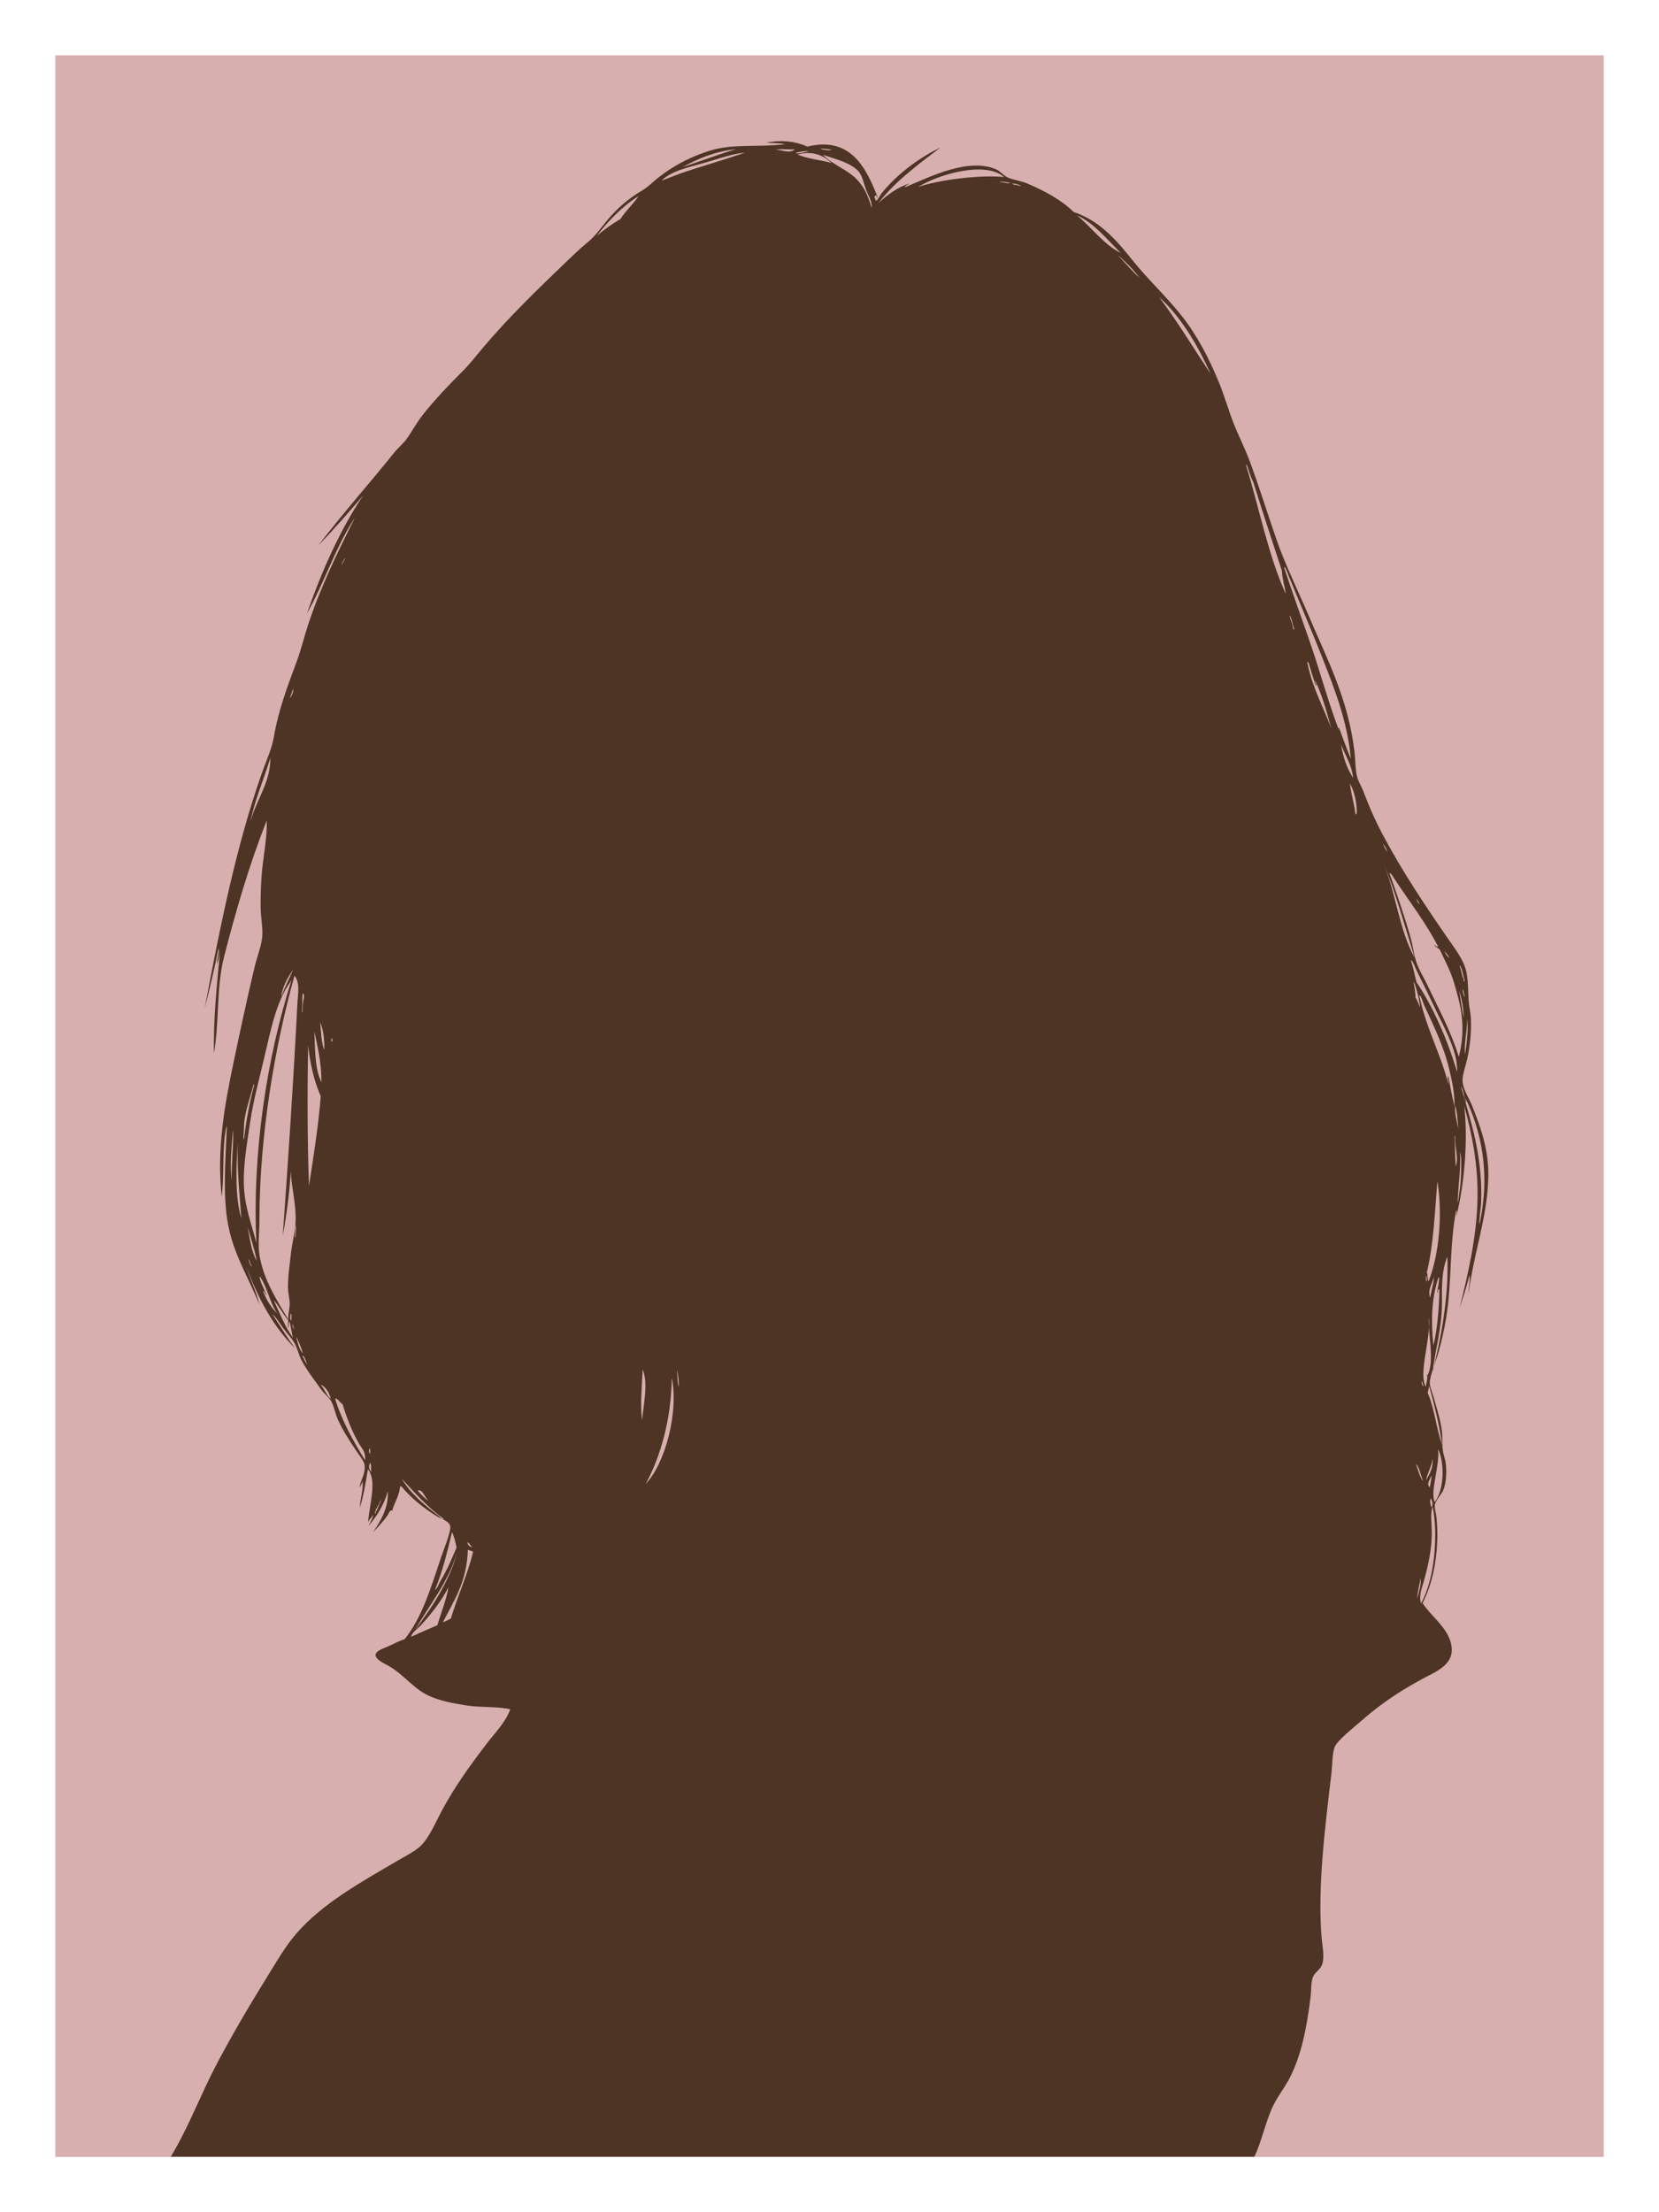
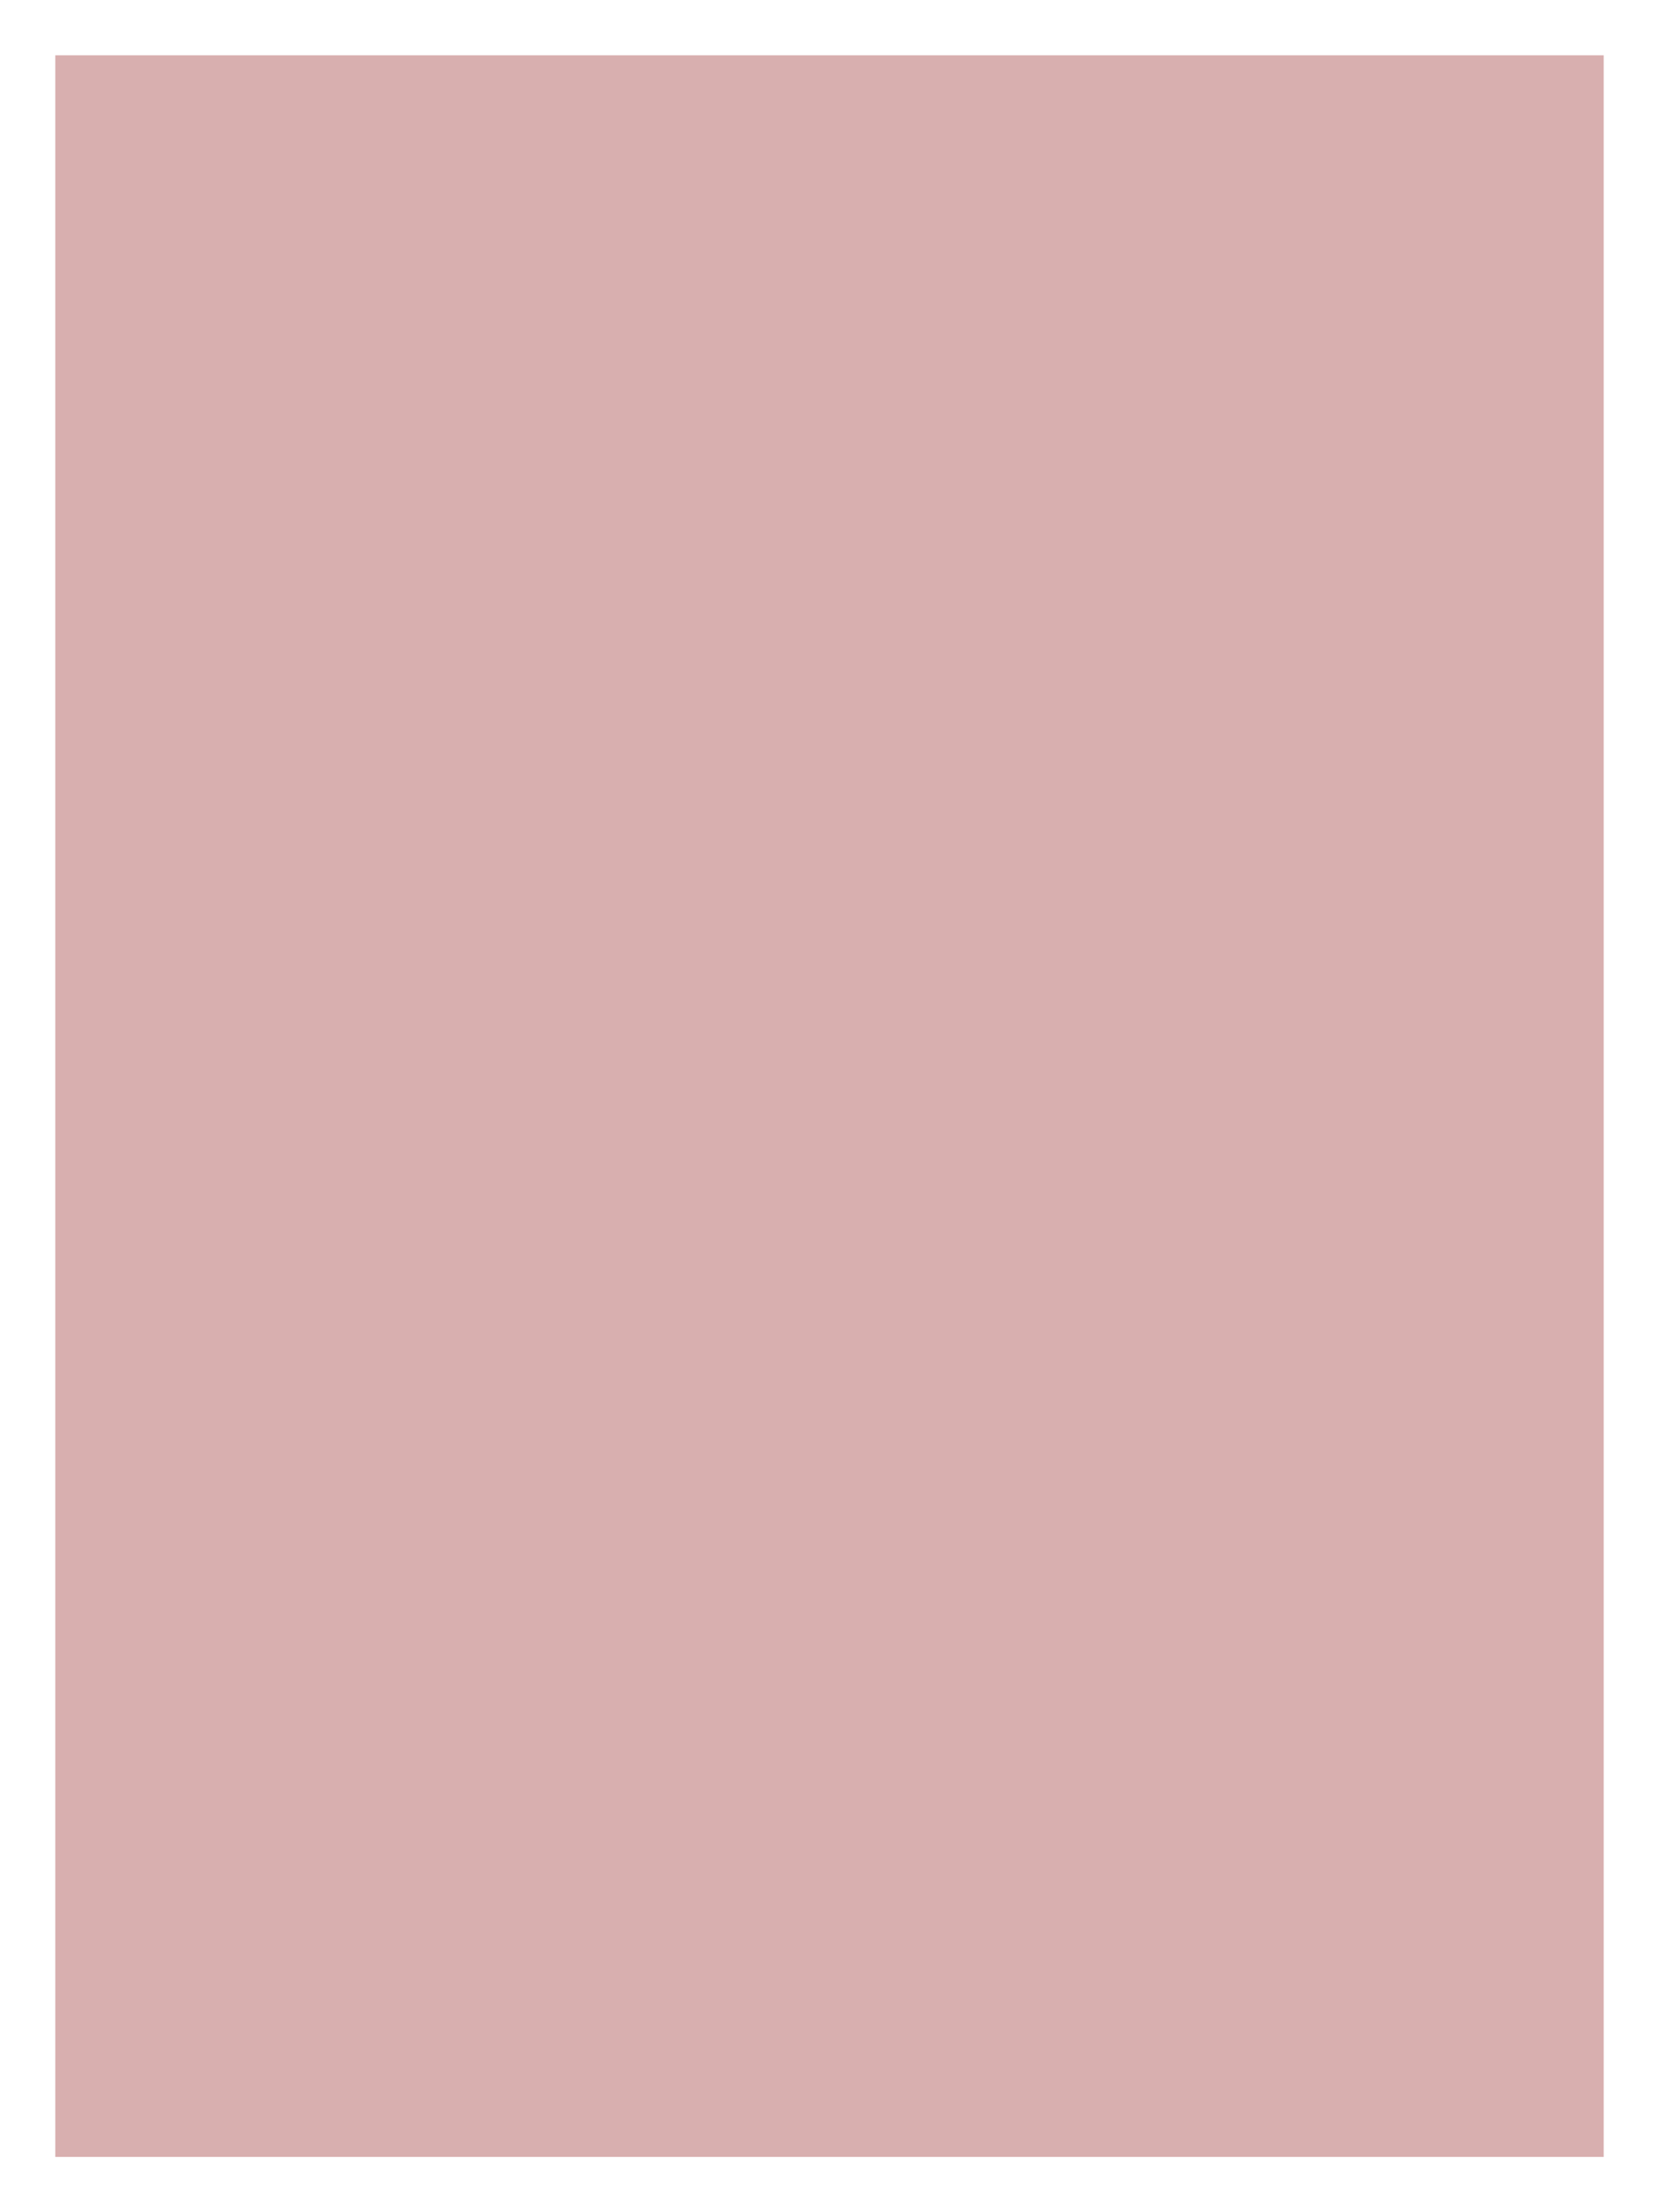
<svg xmlns="http://www.w3.org/2000/svg" id="_レイヤー_2" viewBox="0 0 300 400">
  <defs>
    <style>.cls-1{fill:#4d3424;fill-rule:evenodd;}.cls-1,.cls-2,.cls-3{stroke-width:0px;}.cls-2{fill:#d8afaf;}.cls-3{fill:#fff;}</style>
  </defs>
  <g id="_デザイン">
    <rect class="cls-3" width="300" height="400" />
    <rect class="cls-2" x="10" y="10" width="280" height="380" />
-     <path class="cls-1" d="m30.87,390c3.28-5.46,5.43-11.32,8.31-16.78,2.94-5.58,6.13-10.94,9.27-16.01,1.7-2.75,3.2-5.35,5.11-7.56,4.81-5.57,11.9-9.43,18.45-13.28,1.3-.76,2.85-1.53,3.9-2.46,1.63-1.46,2.73-4.15,3.9-6.35,2.5-4.68,5.25-8.41,8.23-12.32,1.49-1.96,3.37-3.78,4.23-6.18-2.32-.54-5.43-.29-7.96-.7-2.37-.38-4.76-.8-6.82-1.77-2.77-1.29-4.49-3.84-7.29-5.42-.58-.32-2.45-1.13-2.27-2.05.13-.71,1.73-1.18,2.46-1.52,1.07-.5,1.86-.93,2.77-1.21,3.18-3.9,4.82-9.51,6.65-14.94.38-1.14,1.8-4.59,1.6-5.5-.21-.94-1.37-1.16-2.3-1.72-2.34-1.43-4.19-2.92-5.83-4.67-.36-.38-.65-.92-.93-.81-.14,1.81-1.04,2.87-1.43,4.44-.38-.34-.6.47-.8.75-.74,1.08-1.86,2.28-2.66,3.1,1.32-1.97,2.83-4.33,2.67-7.4-.71,2.54-1.99,4.5-3.48,6.26.16-.32,1.07-2.1.75-1.9-.43.74-.51.47-.83,1.28.16-3.02,1.69-7.5-.04-9.62-.4,2.4-.79,4.8-1.45,6.94.03-1.66.68-3.29.47-4.82-.1.46-.29.82-.5,1.16.08-1.29,1.13-2.45.87-4.1-.11-.68-1.04-1.82-1.6-2.67-1.3-1.97-2.29-3.46-3.2-5.45-.47-1.03-.66-2.22-1.14-3.2-.4-.82-1.34-1.48-1.95-2.34-1.21-1.71-2.48-3.32-3.45-5.11-.52-.97-.74-2.09-1.26-3.09-.52-.97-1.41-1.88-2.05-2.75-.69-.95-1.23-1.94-2.05-2.64,1.39,2.07,2.68,4.24,4.16,6.22-3.95-3.9-6.67-8.96-8.77-14.6.67,2.25,1.85,4.55,2.29,6.69-1.68-4.29-4.32-8.51-5.46-13.54-1.2-5.31-.73-11.41-.43-18.38.02-.5-.06-.3-.1-.1-.79,3.65-.32,8.83-.82,12.5-.92-8.63.5-16.46,2.17-24.4,1.18-5.63,2.45-11.59,3.8-17.21.46-1.9,1.3-3.96,1.38-5.68.08-1.61-.29-3.25-.31-4.98-.02-1.74.03-3.58.15-5.41.23-3.55,1.06-7,.95-10.34-3.06,7.72-5.54,16.15-7.7,24.59-1.45,5.68-.83,11.45-1.83,17.52-.17-6.07.58-13.05,1.12-18.74-.11.94-.32,1.8-.56,2.62-.06-1.04.45-2.12.25-2.92-.72,3.75-1.59,7.35-2.5,10.91,2.8-14.89,5.68-29.28,10.31-42.46.77-2.2,1.83-4.43,2.21-6.67.83-4.88,2.52-9.27,4.1-13.54.83-2.23,1.37-4.54,2.11-6.78,2.28-6.88,5.37-13.15,8.16-18.72.56-1.11-.23.22-.23.22-3.24,5.22-5.15,11.21-8.16,16.53,2.67-7.7,6.08-15.31,10.18-21.35-2.61,3.04-5.51,6.39-8.13,9.05,4.33-5.68,9.32-11.29,13.76-16.82.65-.81,1.53-1.52,2.13-2.33,1.11-1.52,1.88-3.04,3.02-4.48,2.21-2.81,4.73-5.42,7.22-7.91,1.26-1.26,2.39-2.72,3.56-4.11,4.65-5.52,9.85-10.55,15.03-15.52,1.33-1.28,2.63-2.53,4-3.65,1.42-1.16,2.34-2.57,3.58-4.04,1.83-2.18,3.81-3.87,6.23-5.3.91-.53,1.4-1.04,2.23-1.74,2.81-2.41,6.27-4.31,10.17-5.51,4.14-1.27,8.72-.54,13.51-1.14-1.02-.21-2.29-.19-3.46-.26,3.05-.62,5.61-.14,7.46.7,7.77-1.94,10.55,3.9,12.36,8.28.17.4.45,1.01.17.94.13-.81-.72-.19-.24.23.13.11-.14.38.21.3.17-.04.72-1.05.86-1.23,2.76-3.48,6.94-6.59,10.7-8.34-4.04,3.03-8.42,6.33-11.26,10.08,1.53-1.47,3.65-3,5.71-3.61-.26.18-1,.49-.83.7,4.62-1.97,11.46-5.37,16.43-3.25.79.34,1.41,1.21,2.25,1.54,1.12.45,2.34.57,3.4,1.03,3.06,1.3,6.22,2.98,8.38,5.15,4.66,1.53,7.78,5.12,10.59,8.65,2.8,3.52,6.2,6.63,9,10.19,2.83,3.6,5.01,7.8,6.83,12.32.92,2.29,1.6,4.72,2.51,7.04.89,2.27,2.02,4.44,2.86,6.7,1.76,4.74,3.24,9.53,4.87,14.24,1.59,4.61,3.77,8.97,5.68,13.47,3.34,7.91,7.34,15.37,8.46,25.04.16,1.4.12,2.99.45,4.41.2.86.78,1.74,1.13,2.65,1.08,2.85,2.2,5.41,3.5,7.84,3.62,6.81,7.66,12.8,11.69,18.65,1.05,1.53,2.19,2.99,2.94,4.65.87,1.92.77,3.88.92,6.7.06,1.07.35,2.12.41,3.25.12,2.48-.16,5.09-.68,7.43-.26,1.17-.77,2.49-.82,3.52-.08,1.79,1.14,3.36,1.71,4.83,1.47,3.76,3.08,7.85,2.94,13.07-.2,7.31-2.64,13.58-3.57,20.95,0-1.09.33-2.48.15-3.38-.47,2.1-1.13,4.01-1.76,5.94,1.45-5.91,3.01-12.41,3.22-19.29.2-6.47-1.05-12.45-2.4-17.23.71,5.82.1,13.96-1.42,19.98-.04-.33.21-.95-.03-1.09-1.25,6.39-.74,12.9-1.81,19.45-.31,1.88-.8,4.08-1.33,6.03-.41,1.51-1.66,4.46-1.63,5.71.01.77.53,1.95.76,2.81.58,2.09,1.11,3.67,1.41,5.74.16,1.12.03,2.29.17,3.48.11,1.02.47,1.78.56,2.6.18,1.6.07,3.45-.48,4.81-.24.61-1.38,1.78-1.51,2.66-.07.49.2,1.38.28,2.06.6,5.44-.33,11.54-2.5,15.65,1.48,2.31,4.3,4.23,5.09,7.09,1.09,4.01-2.61,5.24-5.39,6.76-4.16,2.28-7.48,4.53-10.95,7.6-1.04.92-4.25,3.42-4.67,4.64-.45,1.31-.38,3.23-.58,4.9-1.17,9.84-2.49,20.48-1.76,29.39.12,1.47.52,3.28.19,4.68-.31,1.29-1.46,1.6-1.81,2.73-.33,1.03-.23,2.31-.36,3.37-.7,5.79-1.76,10.92-3.9,14.92-.83,1.56-1.98,3.01-2.81,4.68-1.4,2.81-2.13,6.61-3.47,9.35H30.87Zm48.48-115.88c.28.22.89.9.84.5-2.85-2.1-5.18-4.69-7.55-7.25,1.55,2.66,4.27,4.9,6.7,6.74Zm-12.18-7.96c-.15-.49.05-1.31-.24-1.67-.35.72-.19,1.23.24,1.67ZM123.37,30.24c2.55-.83,6.5-2.3,9.71-3.27-3.97.42-6.91,1.78-9.71,3.27Zm20.35-3.23c-1.37.06-2.41-.13-3.48.05,1.06,0,2.54.78,3.48-.05Zm-15.25,2.11c-3.45,1.06-6.79,1.58-8.82,3.51.57-.13,2.38-.92,3.55-1.32,3.8-1.3,7.88-2.44,11.53-3.72-2.09.2-4.23.91-6.25,1.53Zm20.07-2.26c-.66.03,1.65.54,1.78.18-.54-.06-1.66-.19-1.78-.18Zm-4.53.87c.7.03,1.65-.27,2.26-.38-.79-.17-2.97.35-2.26.38Zm6.39,1.74c-1.32-1.16-3.17-2.34-6.18-1.54,1.71.79,4.51,1.05,6.18,1.54Zm4.41,2.84c1.41,1.38,2.15,3.01,2.81,5.3.13-1.24-.61-2.21-1.02-3.32-.39-1.03-.63-2.41-1.26-3.19-1.38-1.71-4.5-2.38-6.53-3.11,1.72,1.76,4.25,2.6,6.01,4.31Zm11.21,1.5c3.65-1.26,11-2.24,15.55-1.8-3.4-2.96-11.82-.51-15.55,1.8Zm-58.13,8.84c1.34-1.11,2.75-2.15,4.31-3.05.91-1.46,2.5-2.9,3.26-4.13-3.02,1.87-5.62,4.7-7.57,7.18Zm74.84-9.55c-.44-.16-1.87-.37-2-.17.7-.04,1.5.35,2,.17Zm.54.28c.65.03,1.59.4,1.33.22-.34-.23-1-.45-1.65-.41.13.04.25.09.32.19Zm19.4,12.36c-2.44-2.39-4.81-5.4-7.92-6.81,2.65,2.19,4.88,5.32,7.92,6.81Zm3.38,4.47c-1.07-1.48-2.92-3.27-3.96-4.11,1.3,1.32,2.72,3.06,3.96,4.11Zm12.85,17.36c-2.36-5.27-5.43-10.38-9.29-13.85,3.29,4.37,6.37,9.46,9.29,13.85Zm12.92,35.67c-1.73-5.35-3.51-10.65-5.18-16.06-.22-.35-.51-1.19-.76-1.89-.17-.48-.57-2-.49-.94,2.36,7.7,3.97,16.12,7.12,23.05-.18-1.44-.63-2.62-.7-4.16Zm-169.99-1.21c.12-.29.75-1.15.5-1.07-.12.29-.75,1.15-.5,1.07Zm177.28,16.87c-1.92-4.89-4.08-9.86-6.03-14.66-.24-.58-.64-1.87-.88-1.67,1.58,4.88,3.38,9.7,5.04,14.6,1.66,4.93,3.03,10.02,4.89,14.86.12-.21-.31-.34.03-.43.67,1.91,1.37,3.79,2.13,5.62-.66-6.87-2.97-12.67-5.18-18.32Zm-5.49-6.7c-.1-.28-.48-1.31-.39-.73.06.38.3.88.45,1.38.09.28.17,1.37.38.84-.24-.34-.28-.99-.44-1.48Zm-181.2,14.01c.15-.09.83-1.19.53-1.69-.07.66-.38,1.11-.53,1.69Zm184.19-6.41c-.35-.41-.13.37-.13.33.84,4.14,2.95,8.06,4.25,11.54-.83-3-1.65-6.01-2.91-8.6-.03.34.35.8.15.96-.5-1.37-.93-2.81-1.35-4.24Zm-191.38,29.04c.97-4.1,3.68-7.18,3.67-11.83-1.19,3.91-2.93,7.88-3.67,11.83Zm199.47-8.18c-.3-2.43-1.43-4.07-2.2-6.05.38,2.36,1.1,4.39,2.2,6.05Zm.26,5.51c.09.43.03,1.17.36,1.06.14-1.59-.37-4.28-1.24-5.56.21,1.39.62,3.18.88,4.5Zm5.92,7.83c-.11-.52-.78-1.51-.77-1.48.17.58.42,1.08.77,1.48Zm4.95,19.19c-1.79-5.67-3.52-12.04-5.65-17.09,2.23,5.37,2.88,12.25,5.65,17.09Zm-3.46-13.95c-.3-.45-.92-1.57-1.11-1.36,1.41,3.98,2.72,7.78,3.85,11.75.39,1.37.55,2.91,1,4.3.44,1.37,1.34,2.77,1.99,4.15,2.03,4.27,4.32,8.46,5.7,13.02,1.42-5.63.27-9.55-.85-13.35-.67-2.26-1.74-4.21-2.61-6.08-.29-.23-1-.58-.93-.83.14.11.51.51.64.3-2.14-4.18-5.16-8.11-7.68-11.91Zm3.71,3.29c.2.31.29.74.59.95-.11-.4-.31-.71-.59-.95Zm-205.21,17.74c.58-1.78,1.47-3.27,2.12-4.99-.9,1.41-1.99,3.22-2.12,4.99Zm2.09,61.57c-.25-.93-.34-2-.62-2.9-.23.25-.02.93-.28,1.16.02-.45.04-.91.07-1.36-.95-1.09-1.8-2.81-2.66-3.66,1.12,2.3,2.02,4.79,3.48,6.76Zm-6.04-21.45c0,2.22-.32,4.61,0,6.56.74,4.45,3.12,8.1,5.11,11.49,0,.06.01.12.1.1-.03-1,.27-1.98.25-2.93-.02-.91-.29-1.79-.3-2.7-.03-2.09.3-4.23.53-6.27.22-1.99.8-4.03.85-5.97.08-3.08-.78-6.01-.87-8.93-.27,4.12-.77,8.01-1.46,11.72.97-13.57,1.93-27.87,2.63-41.76.09-1.85.57-3.97-.51-5.29-3.48,12.54-6.3,28.54-6.34,43.98Zm5.74-43.01c0-.11-.14-.08-.12.11-2.61,3.65-3.52,8.52-4.88,14.27-.86,3.63-1.87,7.38-2.41,11.02-.59,4.02-1.34,8.18-1.13,12,.21,3.71,1.47,6.89,2.25,10.01-.82-16.4,1.97-33.82,6.29-47.4Zm1.92,5.64c.21.18.13-.97.19-1.57.06-.59.27-1.17.19-1.57-.49-1.24-.17,2.27-.38,3.14Zm207.51-9.79c-.13-.46-.94-1.29-.89-1.26.18.53.49.95.89,1.26Zm.73,16.5c-.94-2.83-2.51-5.62-3.76-8.32-.96-2.08-2.01-4.09-2.95-6.06-.27-.57-.71-1.86-.97-1.69.42,1.25.66,2.66,1.02,3.97,2.89,4.21,5.6,10.36,7.33,16.21.03-1.55-.24-2.8-.67-4.11Zm1.15-15.17c-.14-.18.17.66.25.97.13.46.16,1.06.44,1.39-.06.28.18.99.2.32-.39-1.15-.38-2.05-.89-2.68Zm-205.33,15.27c.04-1.93-.16-3.63-.74-4.97.15,1.68.24,3.95.74,4.97Zm197.32-9.48c.36.53.55,1.22.85,1.81-.1-1.05-.6-3.46-1.18-4.73.09.99.33,1.84.33,2.92Zm-197.83,15.34c0-3.49-.67-6.33-1.29-9.22.15,3.34.08,6.89,1.29,9.22Zm1.83-8c-.27,1.33.46.33,0,0h0Zm204.53-8.36c.12.33.37,1.22.37.85,0-.24-.17-.5-.25-1.08-.02-.08.01-.21-.09-.21-.01.15-.02.29-.03.44Zm.18,4.78c0-1.95-.36-3.57-.82-5.08.28,1.68.52,3.41.82,5.08Zm-2.57,9.36c-1.01-4.27-2.88-8.07-4.5-11.55-.29-.62-.65-2.08-.95-1.91,1.22,5.84,3.8,10.37,5.26,15.98.12-.52-.32-1.03,0-1.41.32,1.88.68,3.73,1.11,5.5.02-2.57-.41-4.45-.92-6.6Zm-206.23,20.98c.81-5.32,1.68-10.58,2.13-16.24-1.18-2.66-1.91-5.75-2.28-9.18-.16,8.67-.14,17.18.15,25.42Zm209.08-23.82c.27-1.94.62-4.93.37-6.33,0,2.15-.64,4.64-.37,6.33Zm-220.83,13.35c0,.64-.22,2.33.01,1.97.39-3.37.98-6.55,1.78-9.53.09-.23-.08-.66-.1-.2-.56,2.3-1.72,5.22-1.7,7.76Zm-2.21,9.44c-.11-2.84.38-6.79.23-9.26-.24,2.98-.65,6.61-.23,9.26Zm225.93,3.78c-.05,1.42-.37,2.88-.33,4.26,2.11-9.44.24-17.17-2.51-22.89-.03.24.25.69.05.76-.33-.93-.32-2.19-.87-2.9,1.79,6.29,3.93,12.6,3.66,20.77Zm-224.19,3.12c-.33-4.45-.82-8.76-.65-13.7-.33,4.7-.49,10.06.65,13.7Zm220.05-16.14c-.11-1.51-.18-3.07-.55-4.33-.17,1.43.33,2.95.55,4.33Zm-.57,4.59c.02.6.09,2.36.17,2.06.48-1.81-.28-3.34-.14-5.33,0-.07,0-.13-.1-.11,0,1.06.04,2.14.07,3.37Zm.51,7.6c-.02.35-.13,1.81.06.65.42-2.6.55-4.32.54-7.1,0-.31-.13-1.65-.22-1.41.15,2.52-.26,5.37-.38,7.85Zm-5.62,13.7c.19.46.06,1.22.31,1.62,2.05-5.19,2.5-12.68,1.59-18.12-.46,5.68-.7,11.59-1.9,16.5Zm-204.59-6.26c-.03-.67.24-2.15,0-2.29.03.67-.24,2.15,0,2.29Zm-6.99,4.21c-.43-2.18-1.07-4.16-1.66-6.18.39,2.22.7,4.5,1.66,6.18Zm-.92.86c-.33-.29-.27-.94-.6-1.23.12.38.4,1.58.6,1.23Zm1.54,2.03c0-.11-.14-.08-.11.11.27,1.2.86,2.11,1.26,3.18-.28-.1-.36-.91-.62-.71.55,1.53,1.58,3.15,2.53,3.97-1.33-1.9-1.76-4.63-3.06-6.56Zm213.69,4.73c0,4.4-1.22,8.52-1.7,12.36,1.58-6.12,2.97-13.79,2.67-20.78-1.08,2.71-.97,5.51-.97,8.42Zm-208.07,3.2c.01-.51.14-1.12-.15-1.35-.01.51-.14,1.12.15,1.35Zm205.31-7.03c.04-.48.03-.9-.13-1.19-.04.48-.02.9.13,1.19Zm1.2,11.5c.69-2.59,1.05-6.86,1.1-10.16-.45-.15-.06.57-.37.56.03-.85.49-2.45.22-2.84-1.37,4.22-1.34,8.12-.95,12.44Zm-.54-8.69c.11-1.26.71-2.64.61-3.72-.29,1.32-1.19,2.44-.61,3.72Zm-205.5,5.77c-.04-.39-.13-.74-.27-1.03-.02.45.1.76.27,1.03Zm.37,1.24c.33,1.11.53,2.35,1.26,3.09-.35-1.1-.74-2.16-1.26-3.09Zm204.34,9.13c.03-.82.38-1.56.17-2.29.26.22.09.29.22,0,1.17-2.68-.07-7.71.12-10.24.43,3.94-1.95,10.08-.52,12.54Zm-202.31-3.98c.07.31-.43-1.8-.9-1.64.32.53.55,1.14.9,1.64Zm60.56,10.04c.31-3.21,1.12-6.76.1-9.2-.14,3.17-.46,6.5-.1,9.2Zm6.67-6.01c-.05-1.09-.08-2.19-.36-3.06.12,1.02.02,2.25.36,3.06Zm-62.96,2.11c-.24-1.13-1.04-2.27-1.83-2.55.66.74,1.17,2.15,1.83,2.55Zm56.93,15.41c3.55-3.67,6.01-13.06,4.72-19.17-.06,7.4-2.07,14.38-4.72,19.17Zm-50.75-4.31c.17-1.52-.57-2.08-1.15-3.11-1.29-2.29-2.13-4.49-2.9-7.02-.48-.24-.87-1.1-1.36-1,1.29,4.19,3.33,7.69,5.41,11.13Zm191.44-13.36c-.14-.31-.17-.72-.36-.97-.07.45.22,1.06.36.97Zm.77,1.28c1.19,2.78,1.53,6.36,2.55,9.3-.49-3.85-1.43-7.27-2.34-10.72.02.57-.25.83-.22,1.42Zm-191.28,10.9c.02-.38.1-.83-.17-.94-.02.38-.1.83.17.94Zm192.5,8.79c1.83-2.39,1.76-7.27.63-9.61.27,3.46-1.46,7.42-.63,9.61Zm-1.54-3.99c.59-.99,1.35-2.42,1.16-3.84-.18,1.43-1.03,2.76-1.16,3.84Zm-180.21,3.81c-.87-.41-1.17-2.31-2.18-1.93.61.68,1.5,1.64,2.18,1.93Zm179.66-3.69c-.44-.93-.68-2.59-1.29-3.02.39.98.73,2.54,1.29,3.02Zm-188.82,4.35c.33-.58.7-1.33.25-.64-.22.34-.51,1.09-.84,1.49.13.32-.35.59-.04.73.13-.6.52-.96.63-1.59Zm190.04-3.18c.07-.58.41-2.04.27-2.08-.29.77-.94,1.51-.27,2.08Zm.27,3.59c.45-.47.09-1.18-.09-1.63-.23.43-.06,1.24.09,1.63Zm.08,4.68c0,3.05-.71,6.11-1.42,8.64-.38,1.34-.96,2.81-.52,4.05,2.46-4.22,3.13-12.53,2.09-17.49-.47,1.18-.14,3.09-.15,4.8Zm-180.23,10.17c.19.24.72-1.03.95-1.49,1.15-1.84,2.03-3.96,2.93-6.05-.21-1-.43-1.99-.82-2.81-.86,3.61-1.75,7.19-3.05,10.36Zm6.7-7.61c-.31-.27-.46-.7-.82-.93-.09.58.61.95.82.93Zm-5.29,13.56c.55-.15.95-.45,1.44-.66,1.22-4.13,2.97-7.75,4.02-12.07-.23-.21-.71-.2-.95-.4-.14,5.74-2.51,9.25-4.51,13.12Zm-5.06,1.47c1.47-2.05,3.05-4.19,4.36-6.49,1.33-2.34,2.57-4.85,3.23-7.53-1.62,5.51-5.19,9.67-7.58,14.02Zm1.02-.86c-.6.65-1.5,1.18-1.73,2.03,1.56-.72,3.17-1.41,4.77-2.09.65-2.22,1.66-4.69,2-6.87-1.33,2.61-3.19,4.93-5.03,6.93Zm180.22-4.9c.28-1.08.79-2.54.61-3.72-.15,1.22-.61,2.73-.61,3.72Z" />
  </g>
</svg>